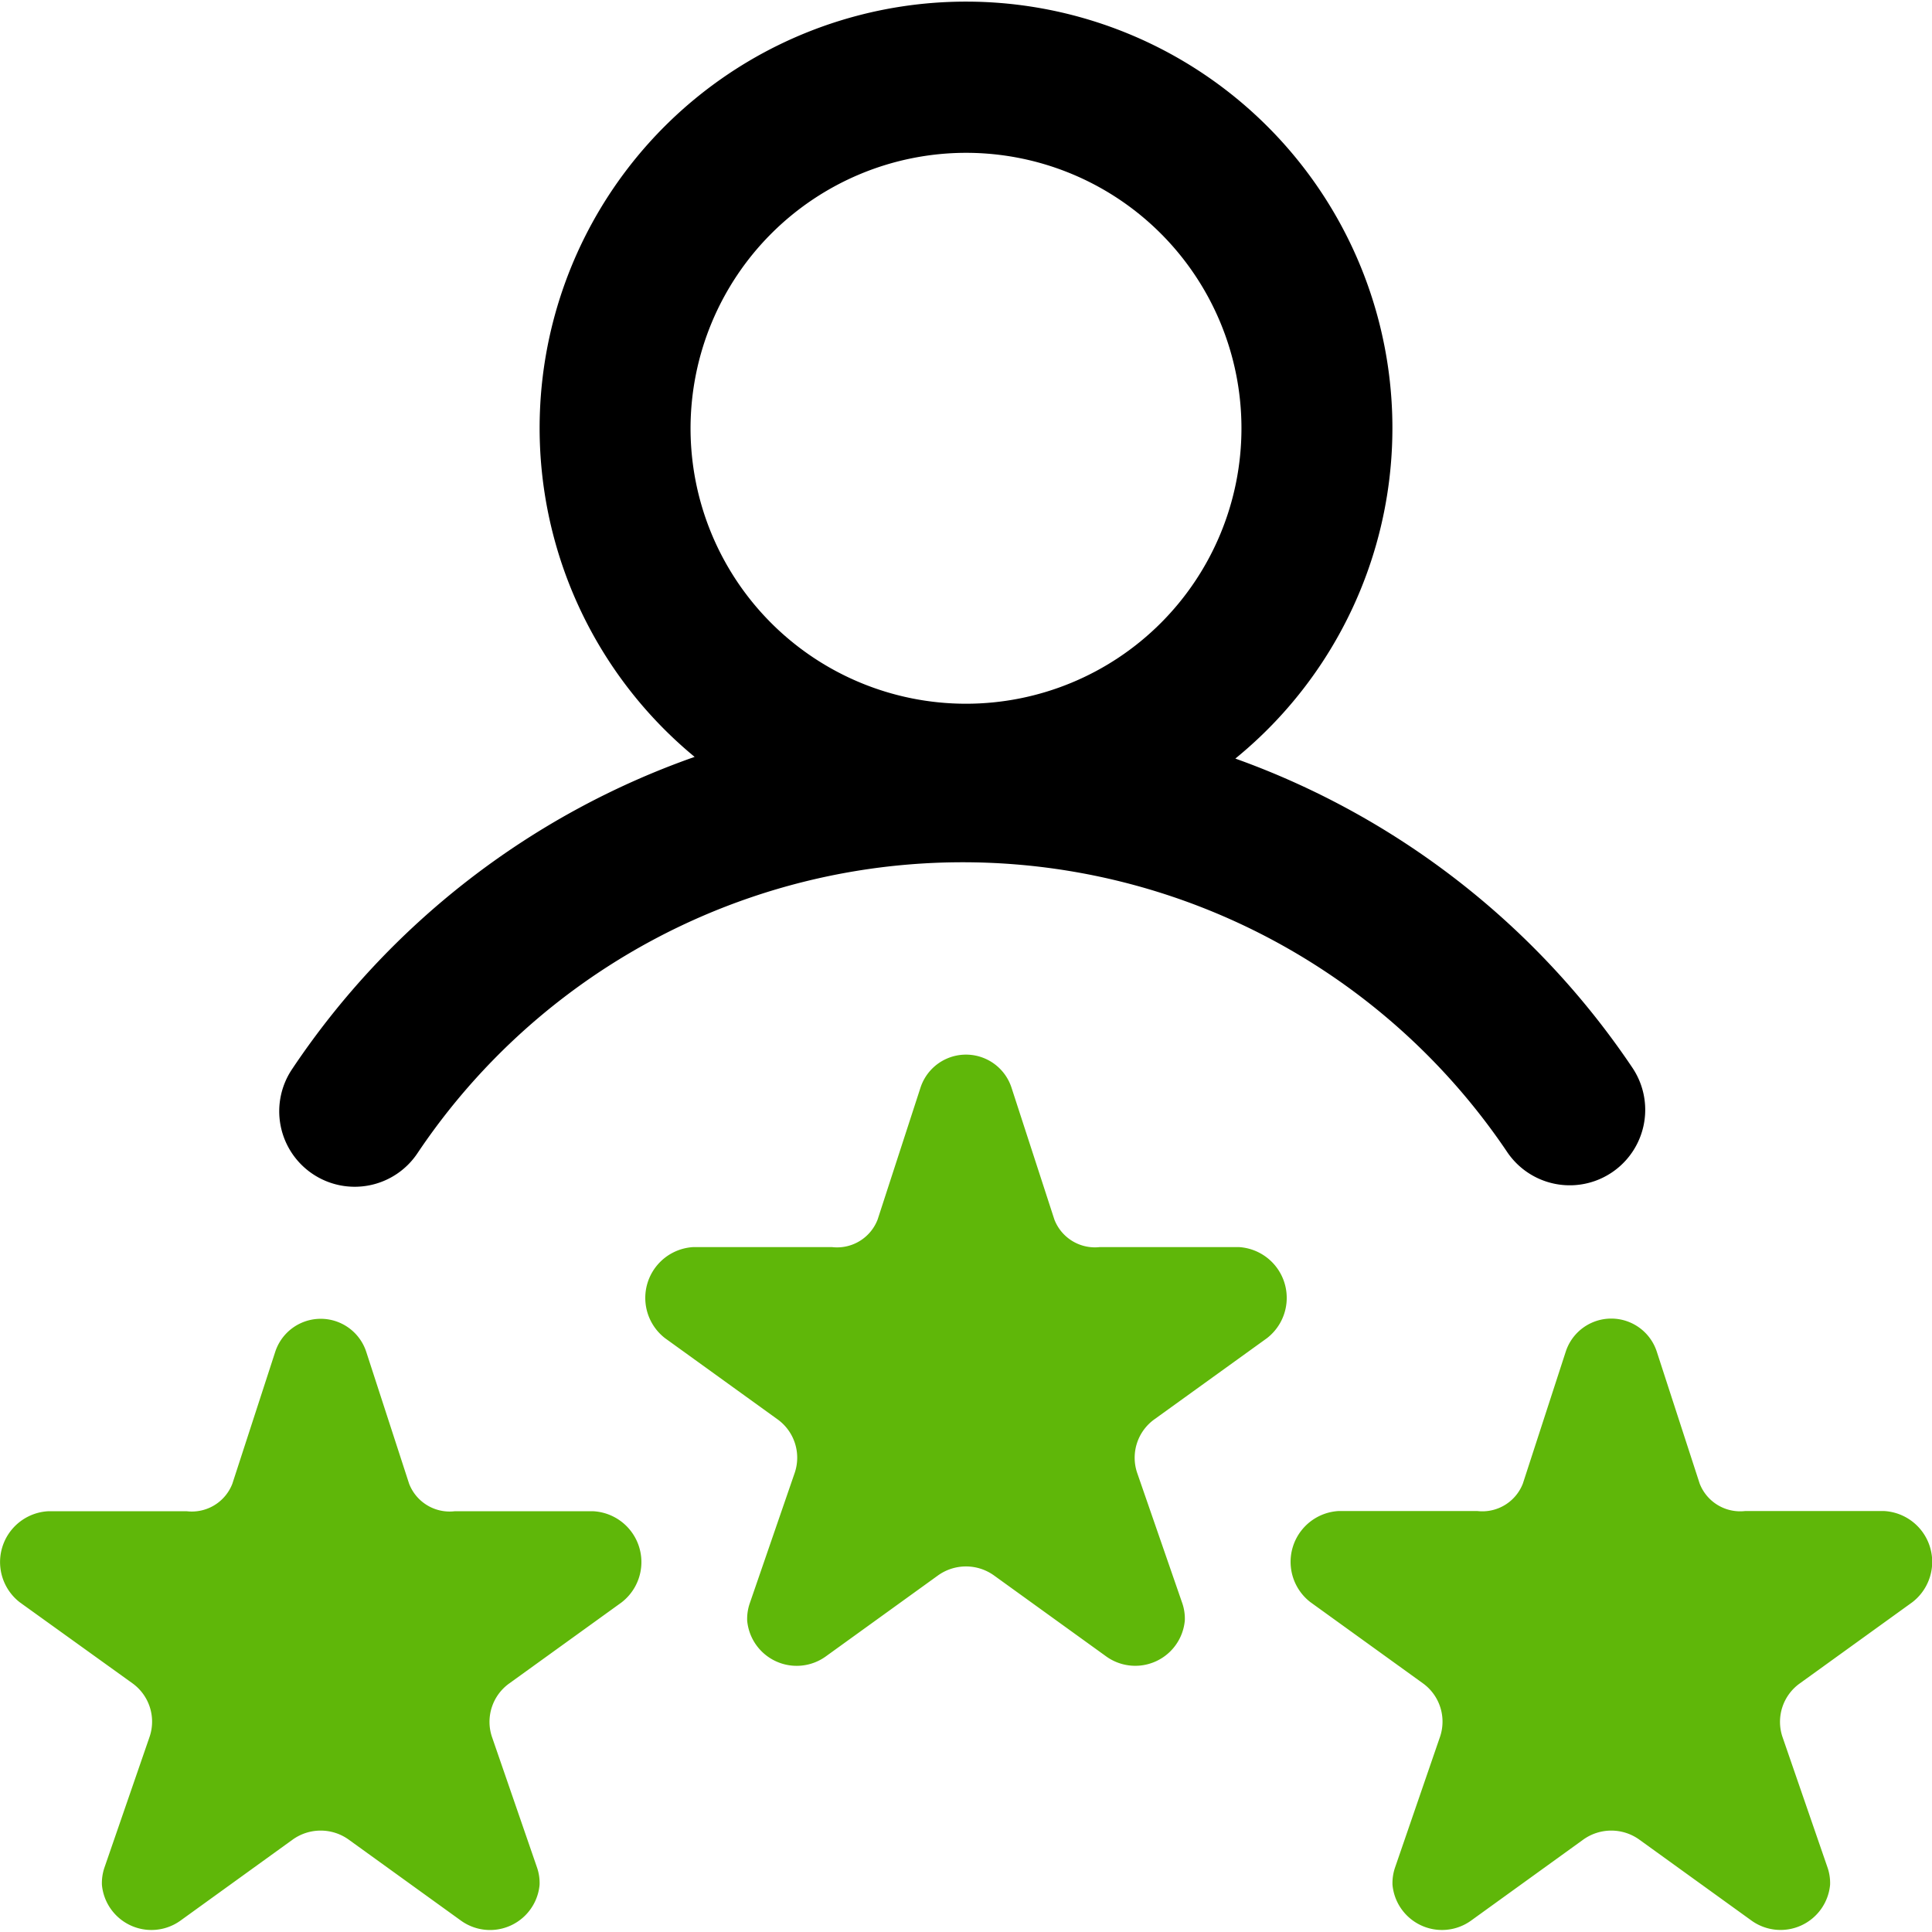
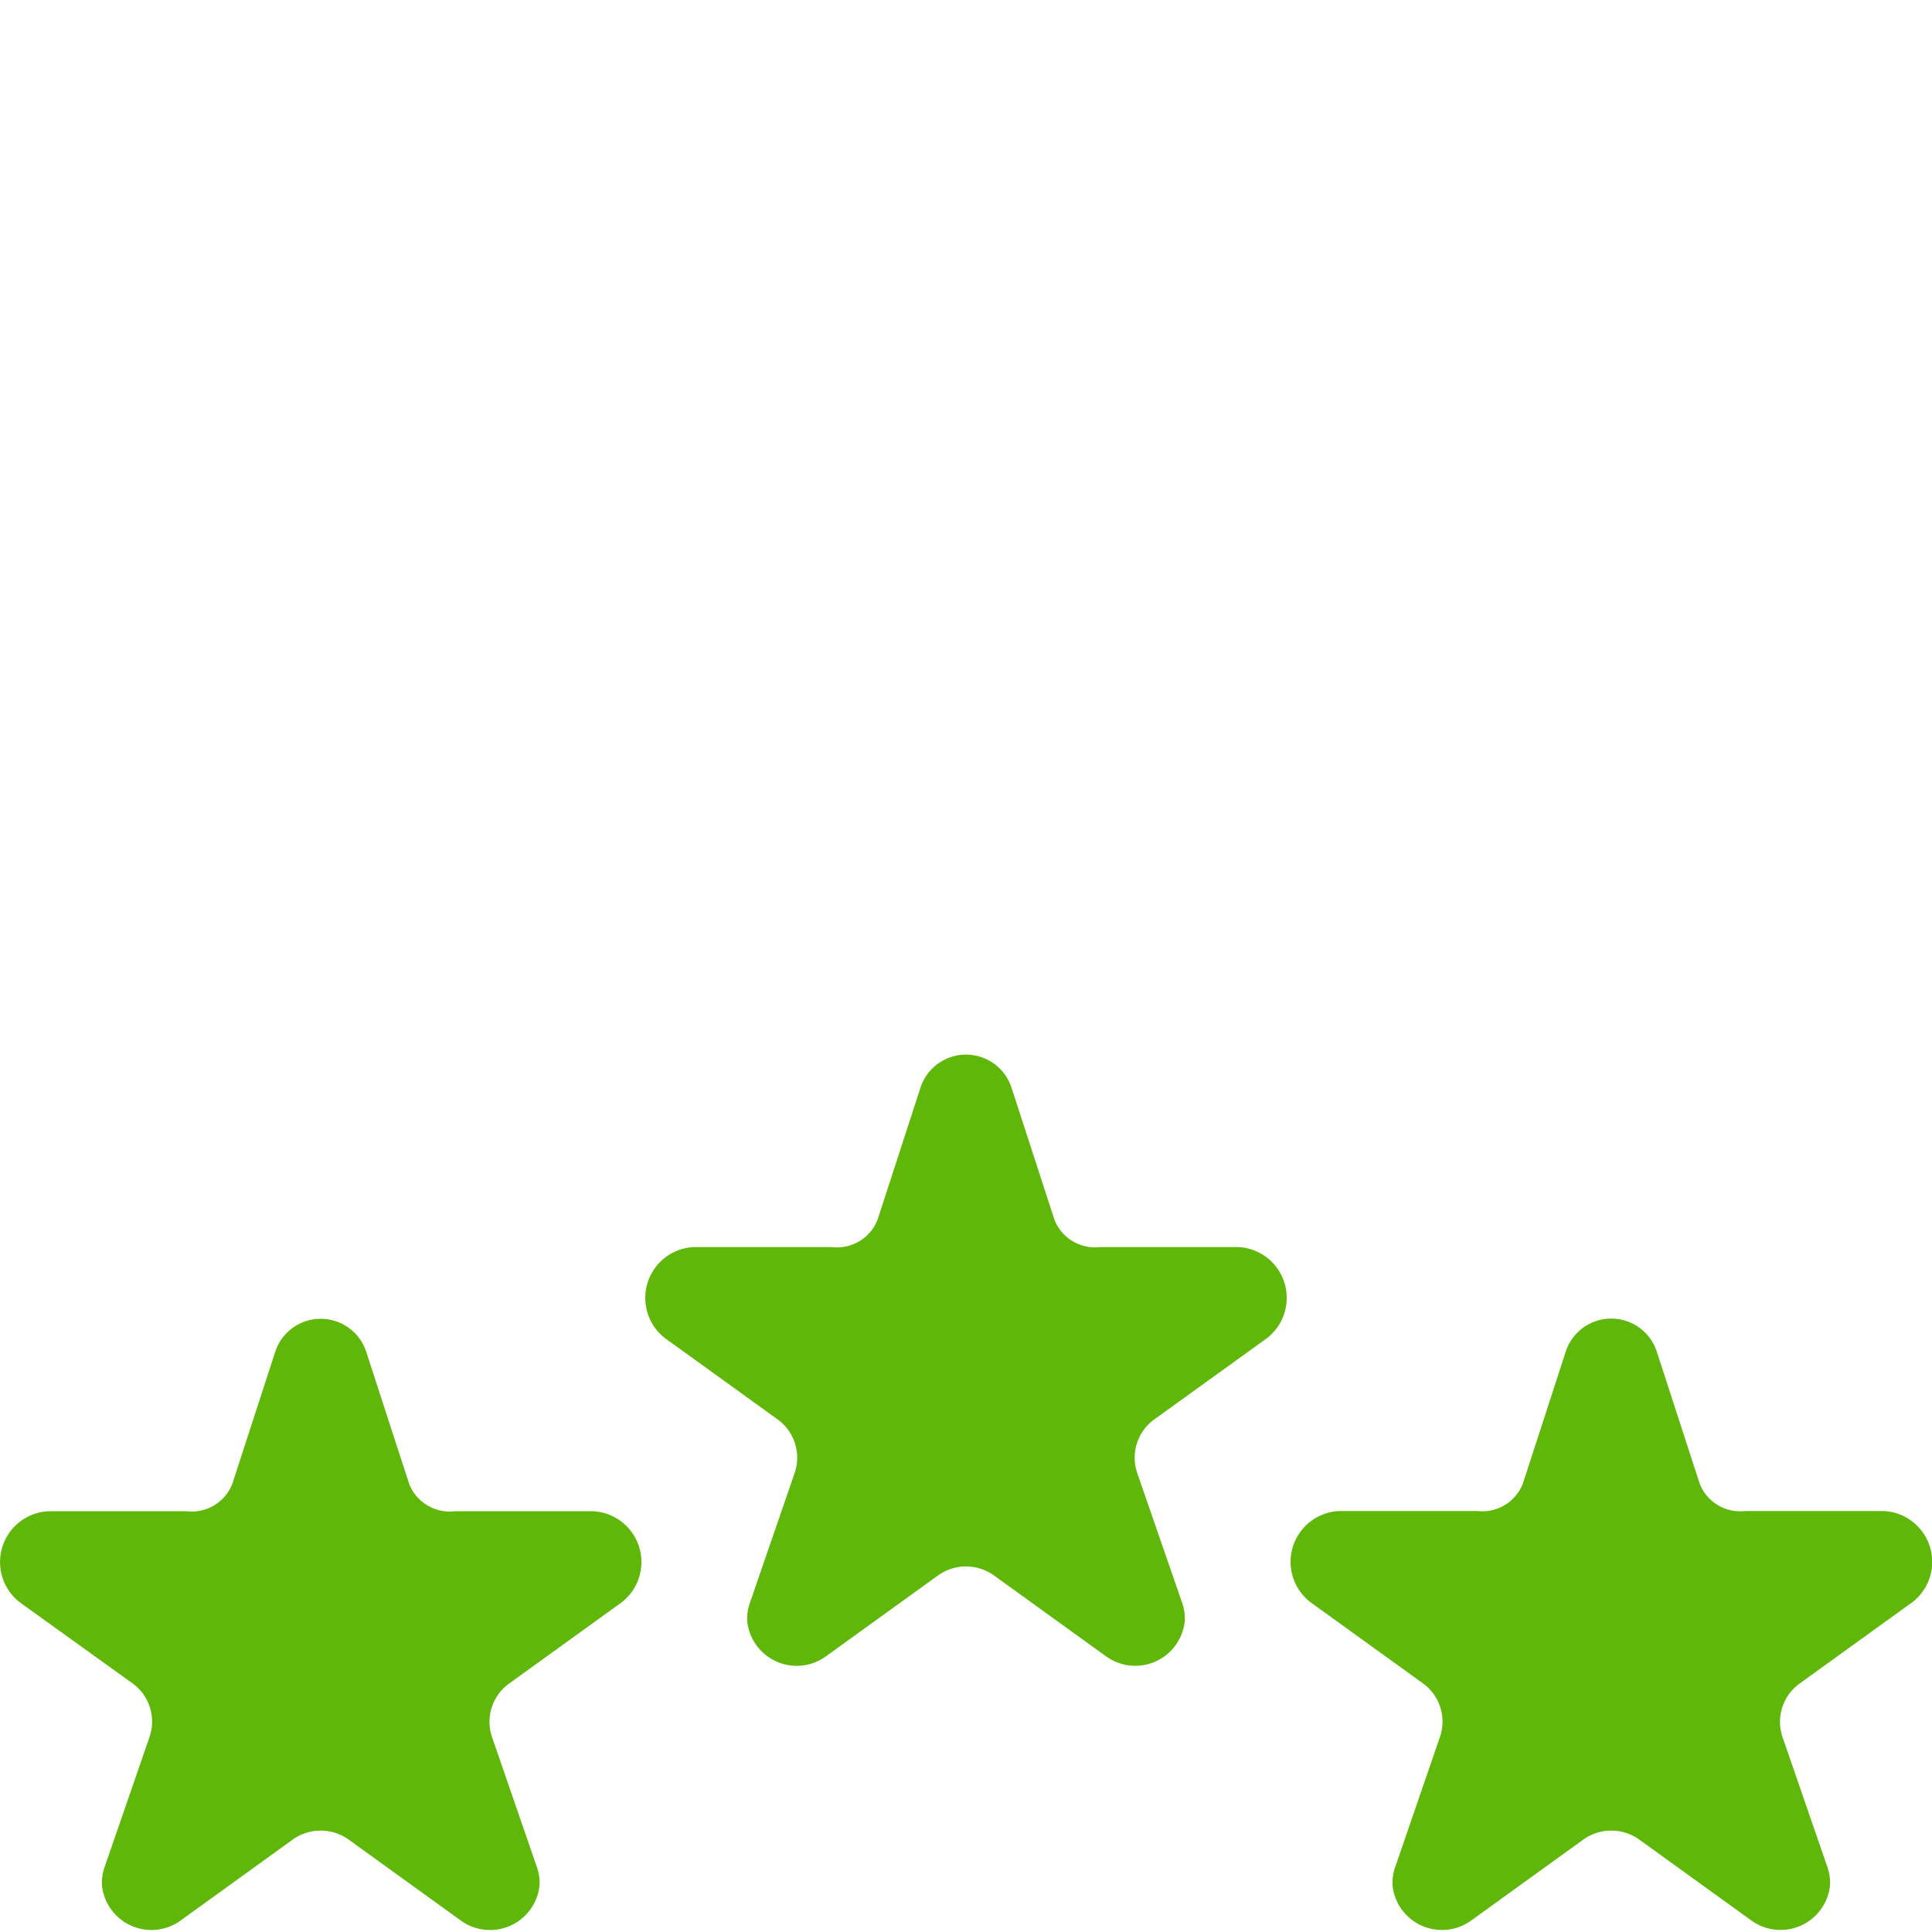
<svg xmlns="http://www.w3.org/2000/svg" width="80" height="80" viewBox="0 0 80 80">
  <defs>
    <clipPath id="clip-path">
      <rect id="Rectangle_140" data-name="Rectangle 140" width="80" height="80" transform="translate(256 2432)" fill="#737373" />
    </clipPath>
  </defs>
  <g id="Mask_Group_17" data-name="Mask Group 17" transform="translate(-256 -2432)" clip-path="url(#clip-path)">
    <path id="rating" d="M52.462,55.411,47.8,58.772a1.956,1.956,0,0,0-.718,2.2L48.961,66.4a1.972,1.972,0,0,1,.1.7A2.06,2.06,0,0,1,45.821,68.6l-4.659-3.362a1.989,1.989,0,0,0-2.325,0L34.179,68.6a2.059,2.059,0,0,1-3.24-1.491,2,2,0,0,1,.1-.7l1.874-5.438a1.956,1.956,0,0,0-.718-2.2l-4.659-3.361a2.108,2.108,0,0,1,1.163-3.77h5.758A1.8,1.8,0,0,0,36.34,50.5l1.779-5.473a1.982,1.982,0,0,1,3.762,0L43.66,50.5a1.8,1.8,0,0,0,1.881,1.139H51.3A2.108,2.108,0,0,1,52.462,55.411ZM79.181,66.348l-4.659,3.361a1.956,1.956,0,0,0-.718,2.2l1.876,5.438a1.972,1.972,0,0,1,.1.7,2.06,2.06,0,0,1-3.239,1.491l-4.659-3.362a1.989,1.989,0,0,0-2.325,0L60.9,79.538a2.059,2.059,0,0,1-3.24-1.491,2,2,0,0,1,.1-.7L59.634,71.9a1.956,1.956,0,0,0-.718-2.2l-4.659-3.361a2.108,2.108,0,0,1,1.163-3.77h5.758a1.8,1.8,0,0,0,1.881-1.139l1.779-5.473a1.982,1.982,0,0,1,3.762,0l1.779,5.473a1.8,1.8,0,0,0,1.881,1.139h5.758A2.108,2.108,0,0,1,79.181,66.348Zm-53.437,0-4.659,3.361a1.956,1.956,0,0,0-.718,2.2l1.876,5.438a1.972,1.972,0,0,1,.1.7A2.06,2.06,0,0,1,19.1,79.538l-4.659-3.362a1.989,1.989,0,0,0-2.325,0L7.46,79.538a2.059,2.059,0,0,1-3.24-1.491,2,2,0,0,1,.1-.7L6.2,71.9a1.956,1.956,0,0,0-.718-2.2L.819,66.348a2.108,2.108,0,0,1,1.162-3.77H7.74a1.8,1.8,0,0,0,1.881-1.139L11.4,55.966a1.982,1.982,0,0,1,3.762,0l1.779,5.473a1.8,1.8,0,0,0,1.881,1.139h5.758A2.108,2.108,0,0,1,25.743,66.348Z" transform="translate(256 2432)" fill="#5fb709" />
-     <path id="rating-2" data-name="rating" d="M12.95,48.613a3.124,3.124,0,0,0,4.335-.859A27.18,27.18,0,0,1,62.407,47.7a3.125,3.125,0,0,0,5.186-3.489,33.352,33.352,0,0,0-16.44-12.8,17.656,17.656,0,1,0-22.39-.07A33.344,33.344,0,0,0,12.09,44.278,3.125,3.125,0,0,0,12.95,48.613ZM40,6.328A11.406,11.406,0,1,1,28.594,17.734,11.419,11.419,0,0,1,40,6.328Z" transform="translate(256 2432)" />
  </g>
</svg>